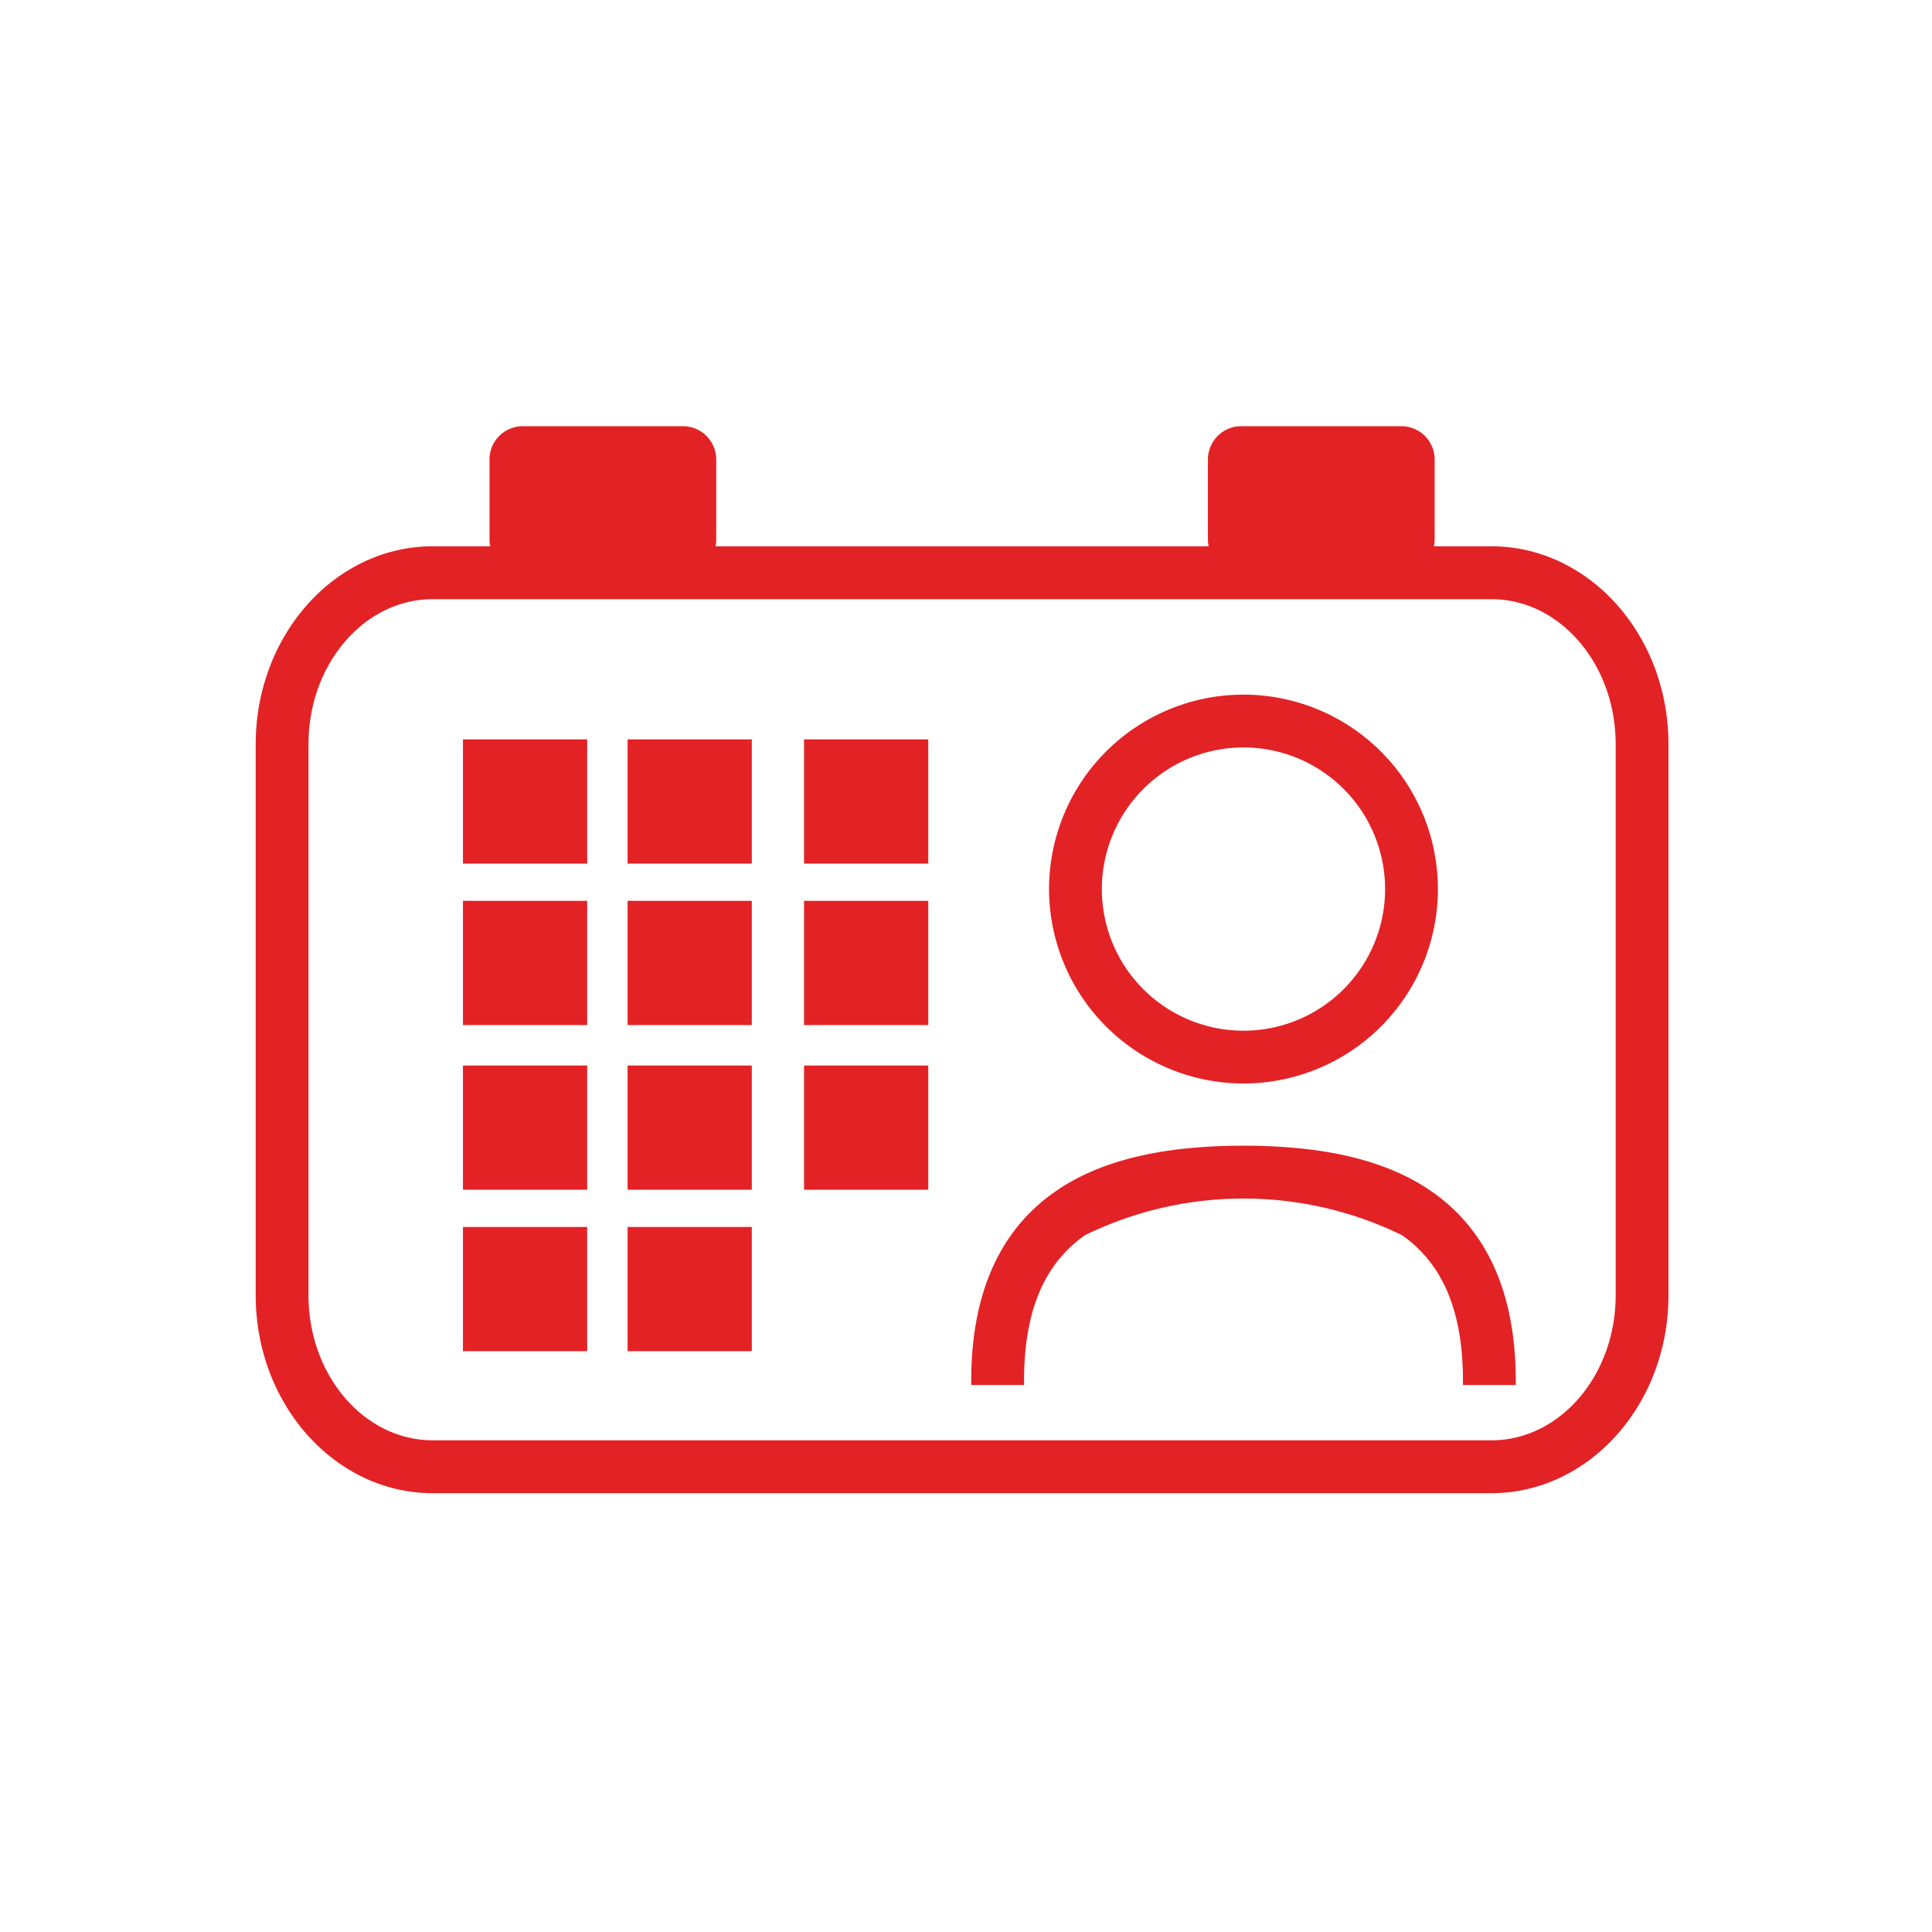
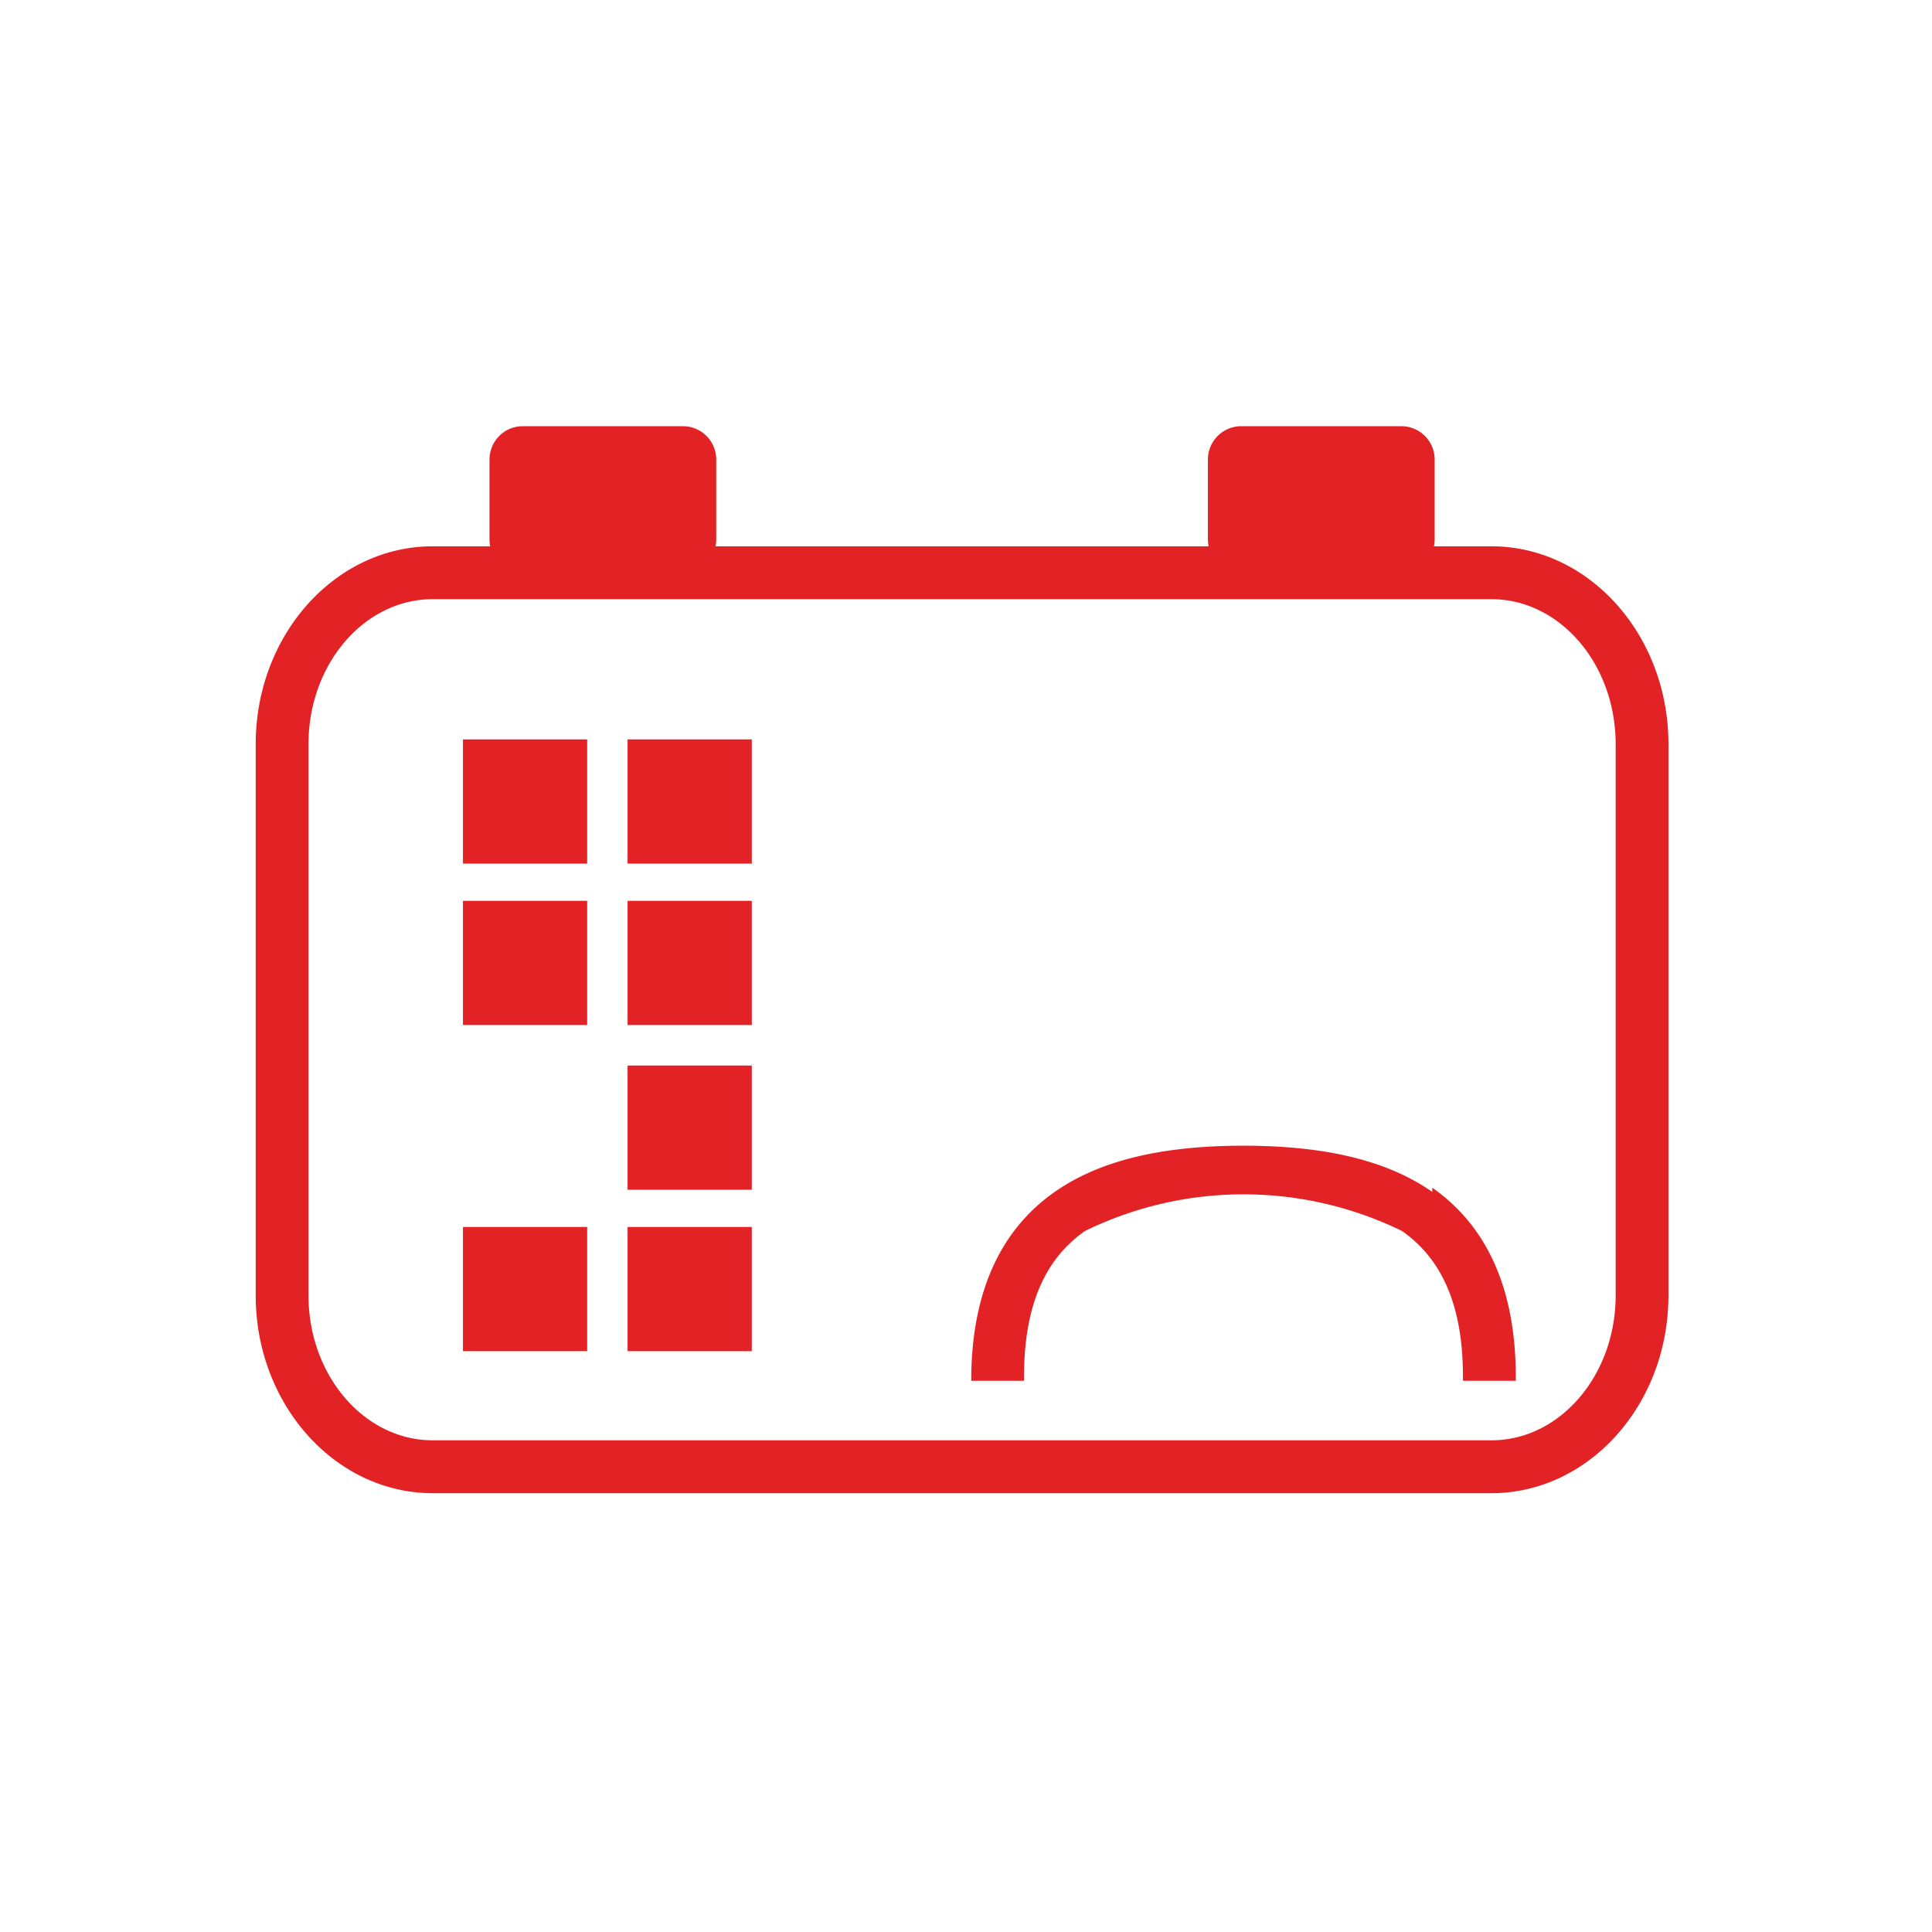
<svg xmlns="http://www.w3.org/2000/svg" width="68" height="68" viewBox="0 0 68 68">
  <defs>
    <clipPath id="clip-path">
      <rect id="Rectangle_2874" data-name="Rectangle 2874" width="49.725" height="37.554" fill="none" />
    </clipPath>
    <clipPath id="clip-scheduling">
      <rect width="68" height="68" />
    </clipPath>
  </defs>
  <g id="scheduling" clip-path="url(#clip-scheduling)">
    <g id="Group_4952" data-name="Group 4952" transform="translate(9 15.001)">
      <rect id="Rectangle_2863" data-name="Rectangle 2863" width="4.372" height="4.372" transform="translate(7.295 11.023)" fill="#e32226" />
      <rect id="Rectangle_2864" data-name="Rectangle 2864" width="4.372" height="4.372" transform="translate(13.089 11.023)" fill="#e32226" />
      <rect id="Rectangle_2865" data-name="Rectangle 2865" width="4.372" height="4.372" transform="translate(7.295 16.705)" fill="#e32226" />
      <rect id="Rectangle_2866" data-name="Rectangle 2866" width="4.372" height="4.372" transform="translate(13.089 16.705)" fill="#e32226" />
-       <rect id="Rectangle_2867" data-name="Rectangle 2867" width="4.372" height="4.372" transform="translate(19.3 11.023)" fill="#e32226" />
-       <rect id="Rectangle_2868" data-name="Rectangle 2868" width="4.372" height="4.372" transform="translate(19.3 16.705)" fill="#e32226" />
-       <rect id="Rectangle_2869" data-name="Rectangle 2869" width="4.372" height="4.372" transform="translate(7.295 22.502)" fill="#e32226" />
      <rect id="Rectangle_2870" data-name="Rectangle 2870" width="4.372" height="4.372" transform="translate(13.089 22.502)" fill="#e32226" />
-       <rect id="Rectangle_2871" data-name="Rectangle 2871" width="4.372" height="4.372" transform="translate(19.3 22.502)" fill="#e32226" />
      <rect id="Rectangle_2872" data-name="Rectangle 2872" width="4.372" height="4.372" transform="translate(7.295 28.184)" fill="#e32226" />
      <rect id="Rectangle_2873" data-name="Rectangle 2873" width="4.372" height="4.372" transform="translate(13.089 28.184)" fill="#e32226" />
      <g id="Group_4951" data-name="Group 4951">
        <g id="Group_4950" data-name="Group 4950" clip-path="url(#clip-path)">
-           <path id="Path_4445" data-name="Path 4445" d="M457.557,166.183a6.843,6.843,0,1,0-6.843-6.843,6.851,6.851,0,0,0,6.843,6.843m0-11.828a4.985,4.985,0,1,1-4.985,4.985,4.99,4.99,0,0,1,4.985-4.985" transform="translate(-422.791 -143.049)" fill="#e32226" />
-           <path id="Path_4446" data-name="Path 4446" d="M422.72,410.4c-1.563-1.094-3.736-1.626-6.644-1.626s-5.081.532-6.644,1.626c-1.95,1.365-2.939,3.6-2.939,6.649v.148h1.859v-.148c0-2.439.7-4.115,2.146-5.126a12.709,12.709,0,0,1,11.156,0c1.444,1.011,2.146,2.688,2.146,5.126v.148h1.859v-.148c0-3.047-.989-5.284-2.939-6.649" transform="translate(-381.309 -383.45)" fill="#e32226" />
+           <path id="Path_4446" data-name="Path 4446" d="M422.72,410.4c-1.563-1.094-3.736-1.626-6.644-1.626s-5.081.532-6.644,1.626c-1.95,1.365-2.939,3.6-2.939,6.649h1.859v-.148c0-2.439.7-4.115,2.146-5.126a12.709,12.709,0,0,1,11.156,0c1.444,1.011,2.146,2.688,2.146,5.126v.148h1.859v-.148c0-3.047-.989-5.284-2.939-6.649" transform="translate(-381.309 -383.45)" fill="#e32226" />
          <path id="Path_4447" data-name="Path 4447" d="M43.494,4.227H41.47a1.174,1.174,0,0,0,.025-.242V1.172A1.172,1.172,0,0,0,40.324,0H34.687a1.172,1.172,0,0,0-1.172,1.172V3.985a1.178,1.178,0,0,0,.025.242H16.184a1.174,1.174,0,0,0,.025-.242V1.172A1.172,1.172,0,0,0,15.038,0H9.4A1.172,1.172,0,0,0,8.229,1.172V3.985a1.174,1.174,0,0,0,.025.242H6.23C2.795,4.227,0,7.35,0,11.188V30.593c0,3.838,2.795,6.961,6.23,6.961H43.494c3.435,0,6.23-3.123,6.23-6.961V11.188c0-3.838-2.795-6.961-6.23-6.961m4.372,26.366c0,2.813-1.961,5.1-4.372,5.1H6.23c-2.411,0-4.372-2.289-4.372-5.1V11.188c0-2.813,1.961-5.1,4.372-5.1H43.494c2.411,0,4.372,2.289,4.372,5.1Z" fill="#e32226" />
        </g>
      </g>
    </g>
  </g>
</svg>